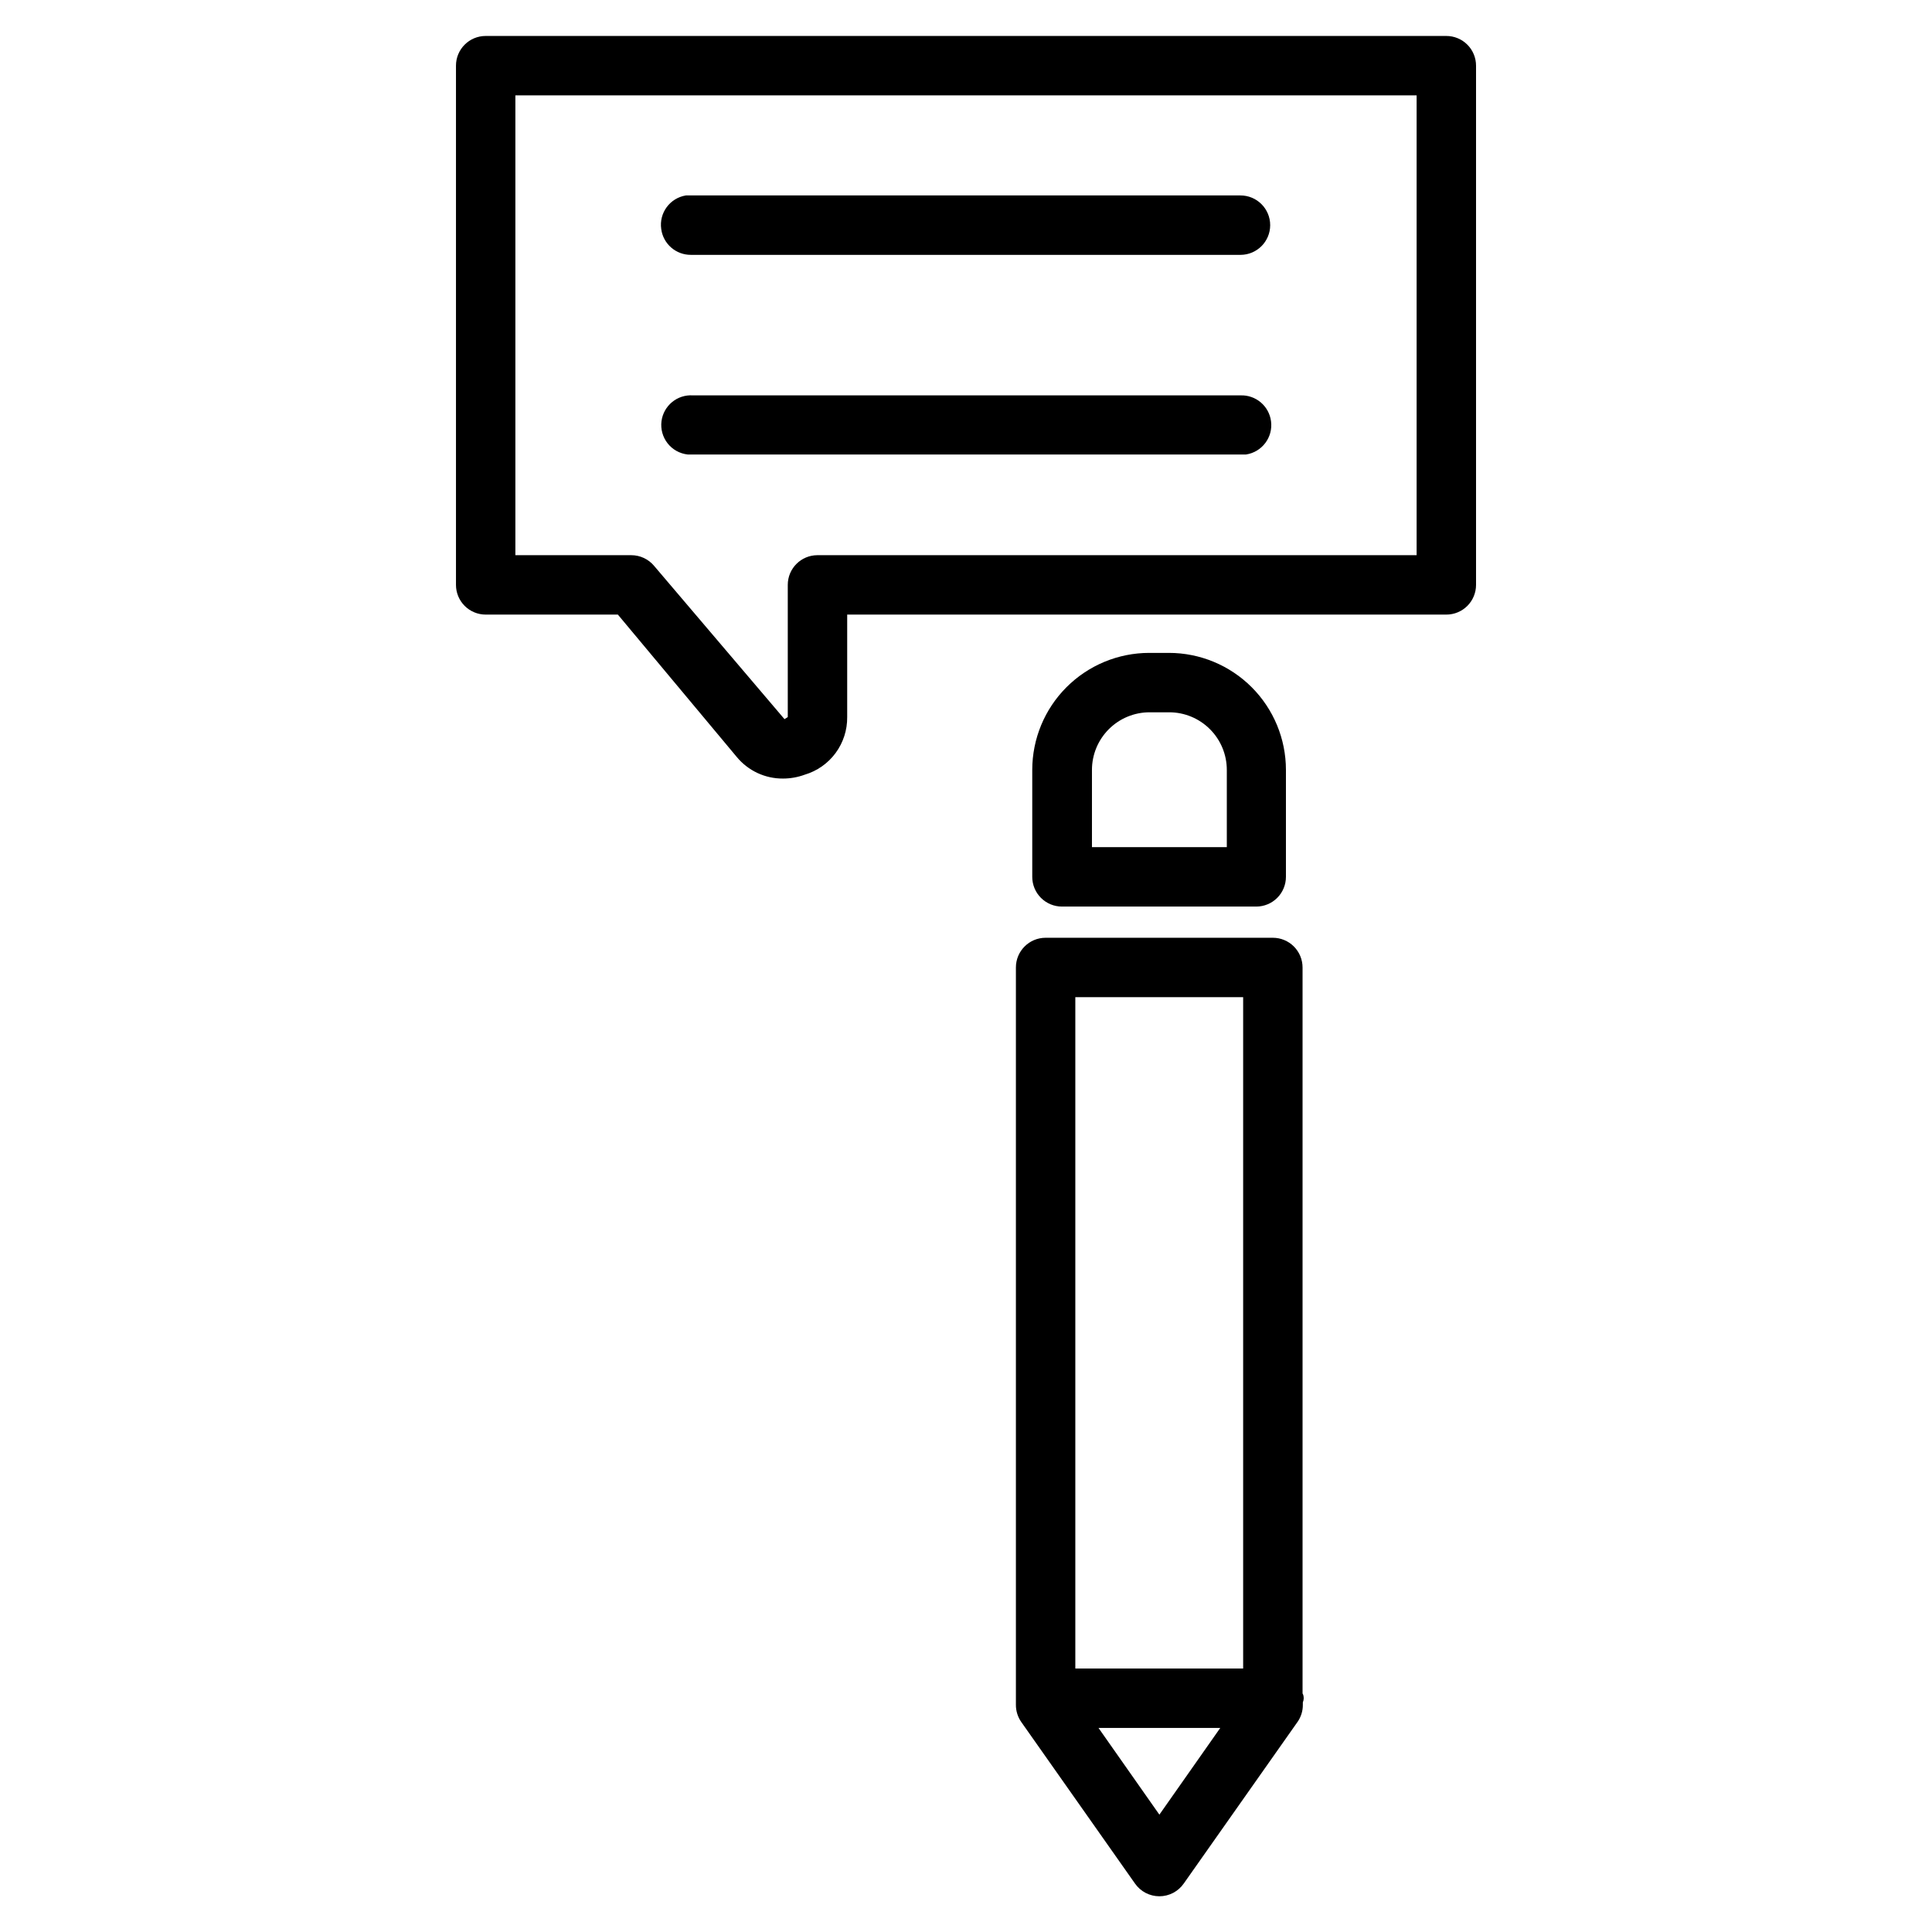
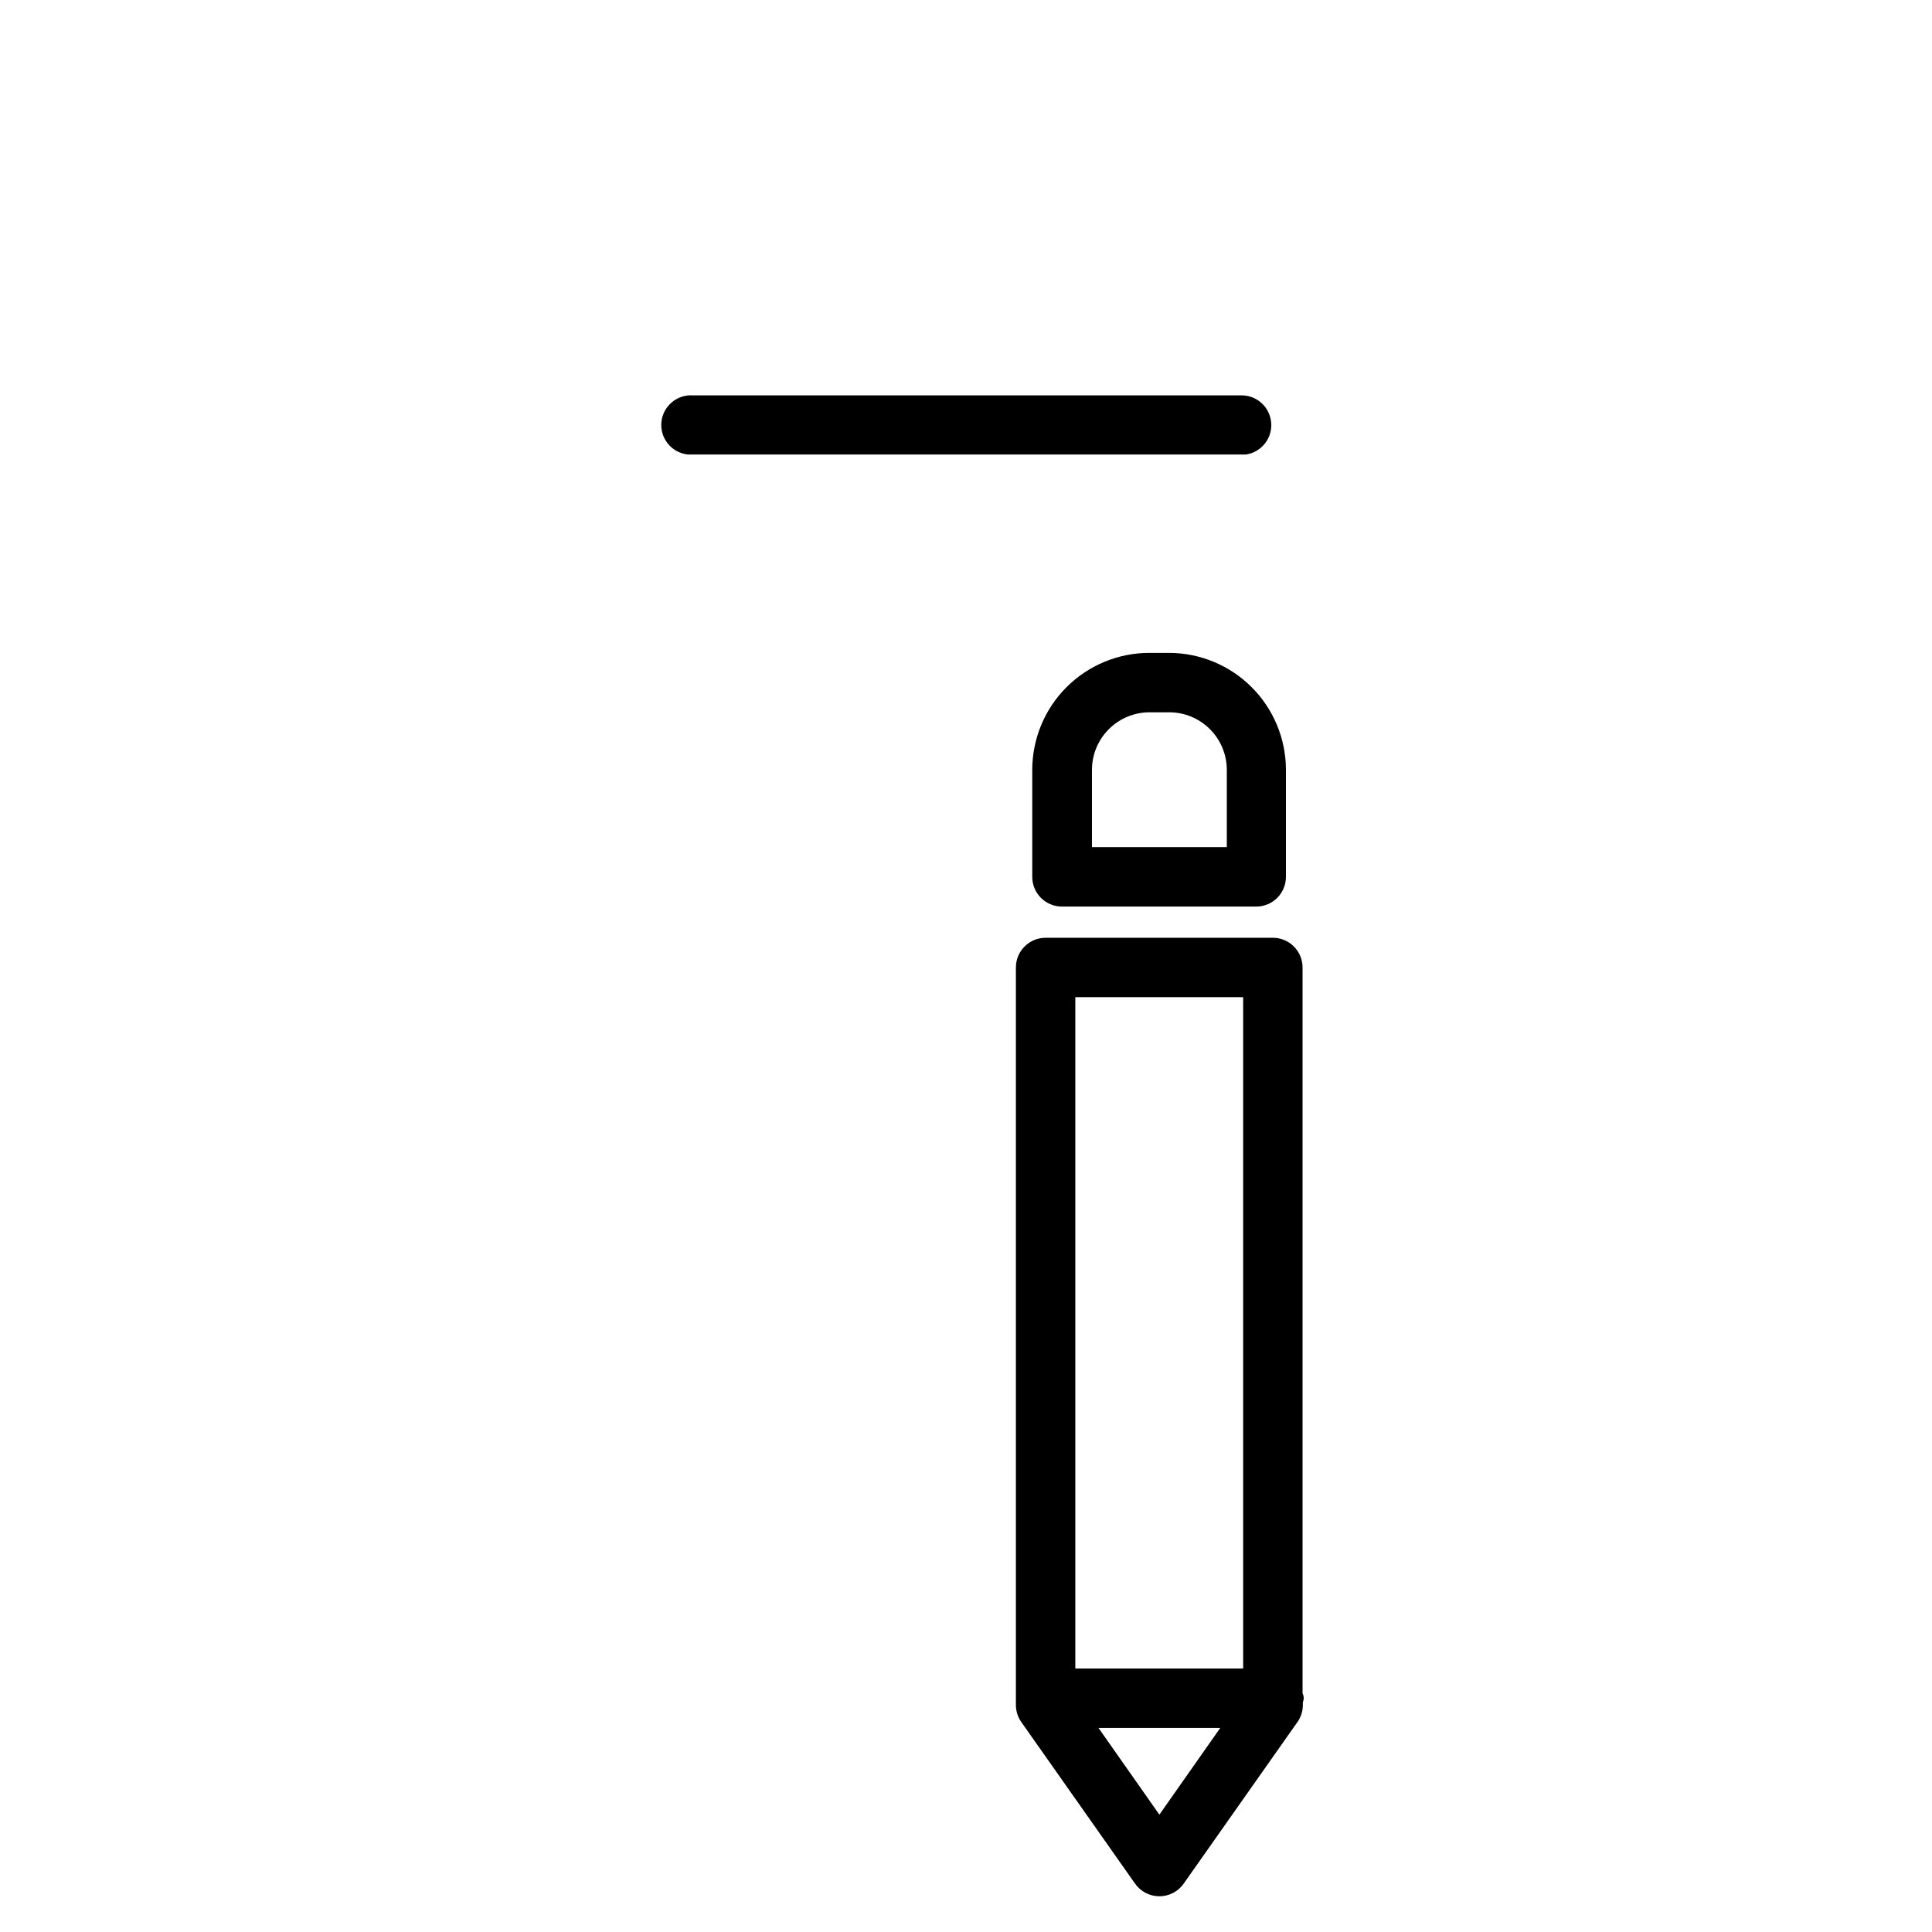
<svg xmlns="http://www.w3.org/2000/svg" fill="#000000" width="800px" height="800px" version="1.1" viewBox="144 144 512 512">
  <g>
-     <path d="m527.29 153.53h-254.58c-4.348 0-7.871 3.523-7.871 7.871v137.6c0 2.09 0.828 4.09 2.305 5.566 1.477 1.477 3.481 2.305 5.566 2.305h35.031l31.488 37.707c3.016 3.672 7.531 5.785 12.281 5.746 1.961 0 3.906-0.348 5.746-1.023 3.281-0.973 6.156-2.992 8.188-5.746 2.031-2.758 3.109-6.102 3.07-9.523v-27.16h158.78c2.086 0 4.09-0.828 5.566-2.305 1.477-1.477 2.305-3.477 2.305-5.566v-137.6c0-2.09-0.828-4.09-2.305-5.566-1.477-1.477-3.481-2.305-5.566-2.305zm-7.871 137.6h-158.78c-4.348 0-7.871 3.523-7.871 7.871v35.031l-0.867 0.551-34.555-40.621c-1.5-1.797-3.723-2.836-6.062-2.832h-30.703v-121.86h238.84z" />
-     <path d="m327.11 211.54h145.63-0.004c4.348 0 7.875-3.523 7.875-7.871s-3.527-7.875-7.875-7.875h-146.97c-4.242 0.688-7.148 4.644-6.535 8.898 0.52 3.941 3.894 6.879 7.875 6.848z" />
    <path d="m472.73 248.78h-145.08c-4.156-0.285-7.812 2.719-8.348 6.848-0.266 2.09 0.32 4.199 1.621 5.859 1.301 1.656 3.215 2.723 5.309 2.957h147.99c4.238-0.648 7.176-4.566 6.613-8.816-0.527-4.035-4.039-7.004-8.109-6.848z" />
    <path d="m476.91 384.25c2.09 0 4.094-0.828 5.566-2.305 1.477-1.477 2.309-3.481 2.309-5.566v-28.34c0-8.227-3.269-16.113-9.086-21.93-5.816-5.816-13.703-9.086-21.93-9.086h-5.195c-8.227 0-16.117 3.269-21.934 9.086-5.816 5.816-9.082 13.703-9.082 21.93v28.34c0 2.086 0.828 4.09 2.305 5.566 1.477 1.477 3.477 2.305 5.566 2.305zm-43.531-36.211c0-4.051 1.609-7.934 4.473-10.797 2.863-2.867 6.75-4.477 10.801-4.477h5.195c4.051 0 7.934 1.609 10.797 4.477 2.867 2.863 4.473 6.746 4.473 10.797v20.469h-35.738z" />
    <path d="m489.19 592.86v-192.47c0-2.086-0.828-4.09-2.305-5.566-1.477-1.477-3.477-2.305-5.566-2.305h-60.223c-4.348 0-7.871 3.523-7.871 7.871v195.39c-0.012 1.629 0.484 3.227 1.418 4.562l30.148 42.824c1.473 2.109 3.883 3.367 6.457 3.367 2.57 0 4.981-1.258 6.453-3.367l30.148-42.824h0.004c0.934-1.336 1.43-2.934 1.414-4.562v-0.633c0.312-0.727 0.312-1.551 0-2.281zm-15.742-184.6v177.91h-44.477v-177.91zm-22.199 216.64-16.137-22.984h32.273z" />
  </g>
</svg>